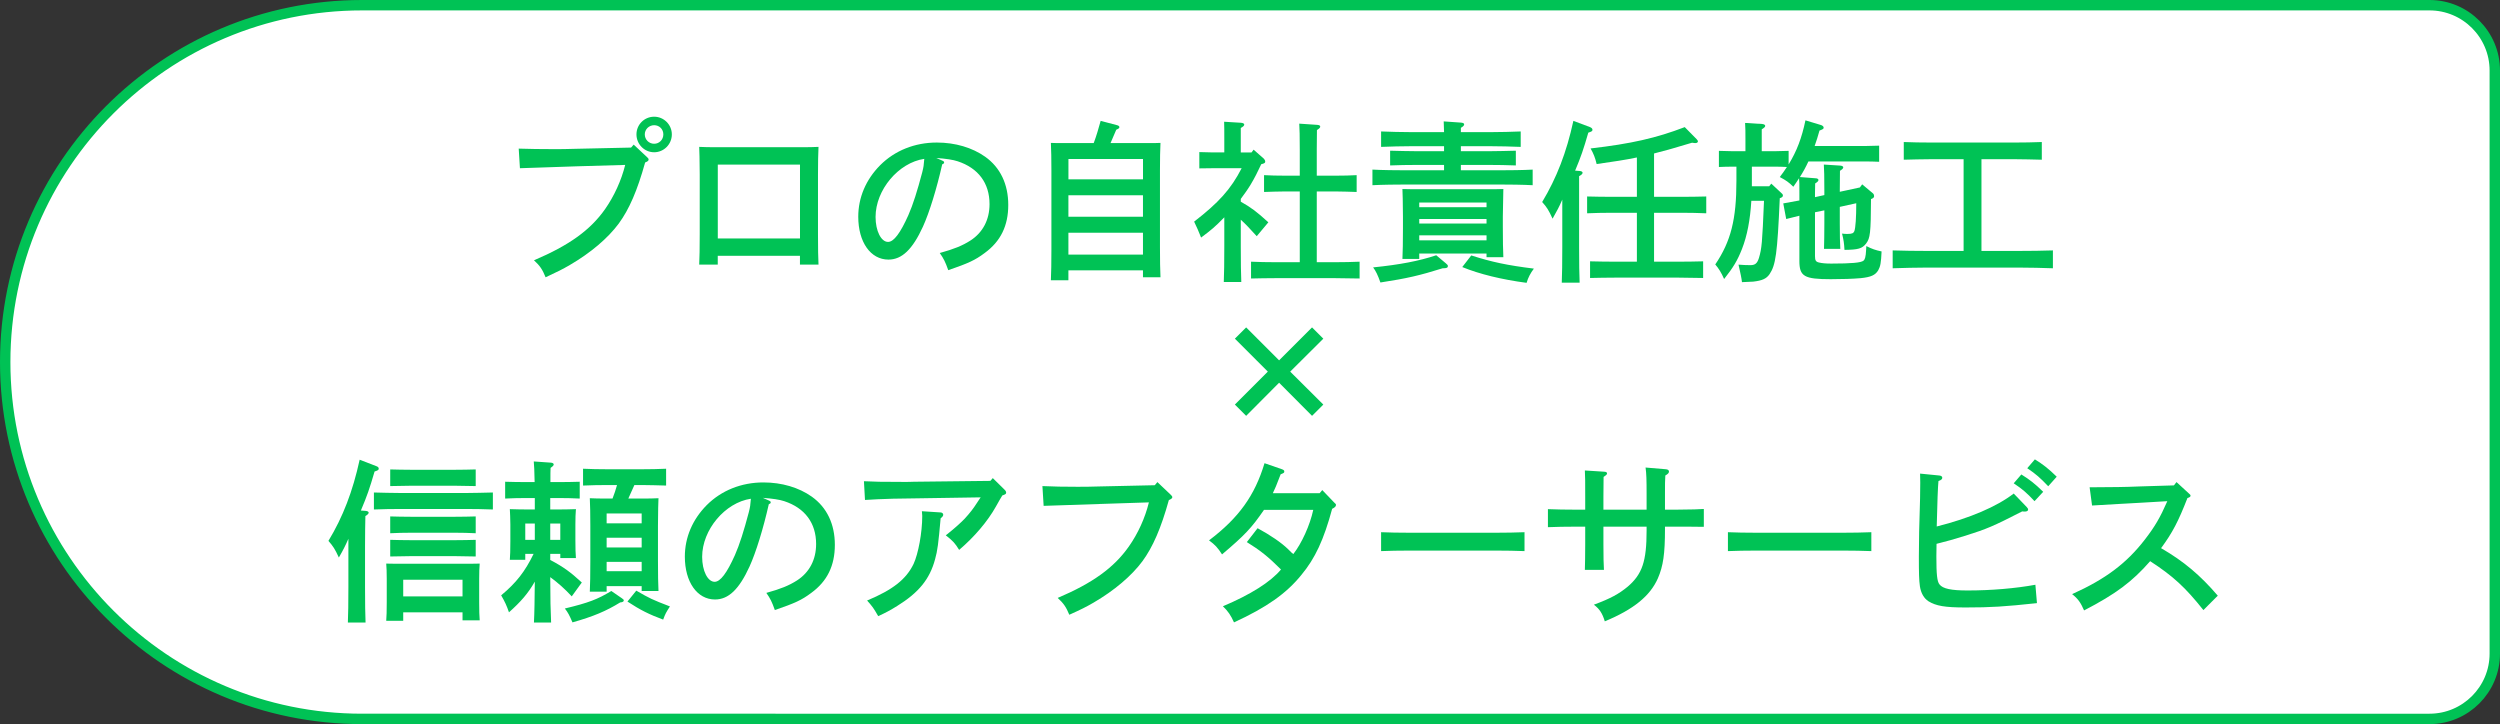
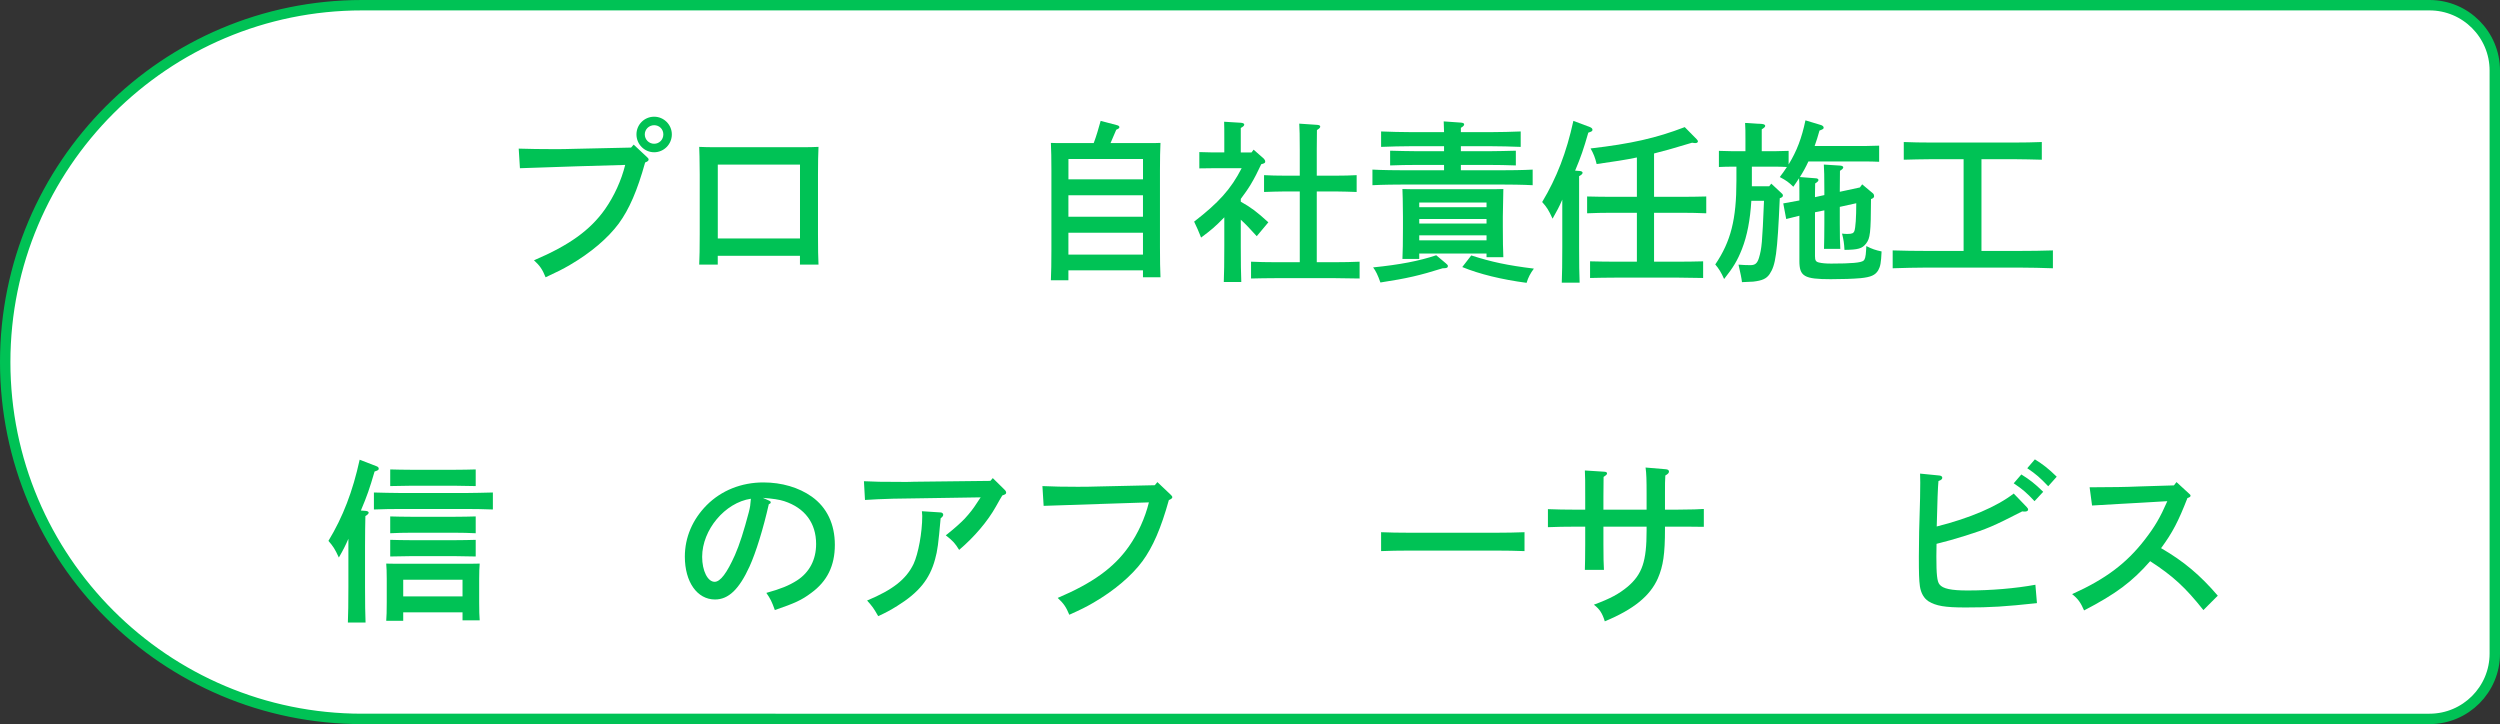
<svg xmlns="http://www.w3.org/2000/svg" id="_レイヤー_2" data-name="レイヤー 2" viewBox="0 0 720.82 208.78">
  <rect x="0" y="0" width="720.82" height="208.78" fill="#333333" stroke="none" />
  <defs>
    <style> .cls-1 { fill: #00c255; } .cls-2 { fill: #fff; stroke: #00c255; stroke-linecap: round; stroke-linejoin: round; stroke-width: 3px; } </style>
  </defs>
  <g id="_レイヤー_2-2" data-name="レイヤー 2">
    <path class="cls-2" d="M104.39,1.5h596.1c10.39,0,18.83,8.44,18.83,18.83v168.12c0,10.39-8.44,18.83-18.83,18.83H104.39C47.6,207.28,1.5,161.18,1.5,104.39h0C1.5,47.6,47.6,1.5,104.39,1.5Z" />
    <g>
      <path class="cls-1" d="M186.61,45.35c.3.25.4.45.4.65,0,.35-.25.55-1,.85-2.25,8.1-4.6,13.5-7.6,17.6-3.15,4.25-8.1,8.45-14.1,11.95-2.15,1.25-3.65,2-7,3.55-.9-2.25-1.65-3.35-3.35-4.9,10.1-4.3,16.2-8.65,20.5-14.75,2.65-3.8,4.7-8.3,5.8-12.75l-13.9.4c-3.95.15-7.4.25-10.4.35-2.05.05-3.3.1-6.05.2l-.35-5.65c3.35.1,6.05.15,10.05.15,1.9,0,3.65,0,6.55-.1l15.8-.35.75-.85,3.9,3.65ZM193.71,38.75c0,2.85-2.3,5.15-5.1,5.15s-5.1-2.3-5.1-5.15,2.3-5.1,5.1-5.1,5.1,2.3,5.1,5.1ZM185.91,38.75c0,1.5,1.2,2.7,2.7,2.7s2.65-1.2,2.65-2.7-1.15-2.65-2.65-2.65-2.7,1.2-2.7,2.65Z" />
      <path class="cls-1" d="M206.95,76.3h-5.35c.1-1.85.15-4.8.15-8.75v-17.25q-.05-6.35-.15-7.95c1.35.05,2.55.1,4.25.1h25.9c1.7,0,2.9-.05,4.25-.1-.1,1.6-.15,4.95-.15,7.95v17.25c0,4.15.05,6.85.15,8.75h-5.35v-2.55h-23.7v2.55ZM230.66,68.75v-21.3h-23.7v21.3h23.7Z" />
-       <path class="cls-1" d="M271.66,46.3c.45.2.55.3.55.55s0,.25-.55.55c-1.55,6.9-3.7,13.9-5.55,17.95-3,6.55-6.05,9.5-9.95,9.5-5.15,0-8.7-5.05-8.7-12.35,0-5.55,2.2-10.7,6.3-14.85,4.25-4.25,10-6.55,16.35-6.55,5.3,0,10.2,1.45,13.95,4.1,4.35,3.1,6.65,7.9,6.65,13.9s-2.2,10.5-6.8,13.85c-2.8,2.1-4.7,2.95-10.5,4.95-.85-2.4-1.3-3.3-2.45-4.95,4.15-1.15,6.5-2.1,8.85-3.6,3.55-2.3,5.5-5.95,5.5-10.5,0-6.05-3.25-10.4-9.2-12.35q-1.95-.65-6.15-.95l1.7.75ZM252.45,62.55c0,4.05,1.6,7.2,3.6,7.2,1.65,0,3.55-2.55,5.85-7.7,1.35-3.05,2.6-7.05,4-12.35.4-1.6.45-2,.6-3.9-7.45,1.1-14.05,8.95-14.05,16.75Z" />
      <path class="cls-1" d="M308.05,80.8h-5.05c.1-1.9.15-5.3.15-8.75v-22.9c0-2.9-.05-6.35-.15-7.95.95.05,1.8.05,2.95.05h9.4c.8-2.1,1.4-4.25,2-6.4l4.75,1.25c.4.1.65.3.65.55,0,.3-.2.45-.9.75-.85,2-1.3,3.1-1.65,3.85h11.45c1.15,0,2,0,2.95-.05-.1,1.65-.15,4.9-.15,7.95v22c0,3.7.05,6.85.15,8.8h-5.05v-2h-21.5v2.85ZM329.56,51.7v-5.85h-21.5v5.85h21.5ZM308.05,62.5h21.5v-6.2h-21.5v6.2ZM308.05,73.4h21.5v-6.3h-21.5v6.3Z" />
      <path class="cls-1" d="M349.75,48.5l-3.95.05v-4.7c1.1.05,2.9.1,3.95.1h3.25v-4.25c0-2.25,0-2.85-.05-4.6l4.9.3c.55.05.9.25.9.5,0,.35-.3.6-1,1v7.05h3.1l.6-.8,2.95,2.6c.2.2.4.55.4.8,0,.4-.15.55-1.15.8-.95,2.05-1.95,4.05-3.1,5.95-.85,1.4-1.8,2.7-2.8,4.05v.8c3,1.7,4.55,2.85,7.95,5.95l-3.35,4c-2-2.2-3.3-3.6-4.6-4.75v7.7c0,4.6.05,8,.15,10.25h-5.05c.1-2.25.15-5.65.15-10.25v-8.4c-2.6,2.7-3.75,3.65-6.7,5.85-.15-.4-.3-.75-.4-1-.25-.7-.8-1.9-1.6-3.6,7.05-5.45,10.6-9.35,13.7-15.4h-8.25ZM374.76,55.2h-4.3c-1.65,0-4.5.1-6,.15v-4.85c1.5.1,4.05.15,6,.15h4.3v-7.5c0-3.95-.05-6.05-.15-7.5l5.2.35c.55.05.85.2.85.5s-.25.55-.95,1l-.05,5.65v7.5h5.5c1.95,0,4.5-.05,6-.15v4.85c-1.55-.05-4.35-.15-6-.15h-5.5v20.4h5.35c2,0,5.25-.05,7-.15v4.85c-1.85-.05-5.1-.1-7-.1h-17.35c-2.1,0-4.9.05-6.95.1v-4.85c1.9.1,4.75.15,6.95.15h7.1v-20.4Z" />
      <path class="cls-1" d="M416.36,47.55h-7.55c-2.6,0-5.9.05-8,.15v-4.25c2.1.05,5.4.15,8,.15h7.55v-1.45h-9.2c-2.45,0-6.8.1-8.95.2v-4.45c2.05.1,6.4.2,8.95.2h9.2c-.05-1.15-.05-1.8-.1-3.1l5,.35c.55.05.9.2.9.5s-.25.6-.95,1v1.25h8.3c2.75,0,6.75-.1,8.95-.2v4.45c-2.35-.1-6.3-.2-8.95-.2h-8.3v1.45h7.9c2.3,0,5.8-.1,7.95-.15v4.25c-2.15-.1-5.65-.15-7.95-.15h-7.9v1.55h10.75c3.15,0,7.4-.05,9.95-.2v4.5c-2.65-.15-6.9-.2-9.95-.2h-26.3c-2.75,0-7.25.05-9.95.2v-4.5c2.6.15,7.1.2,9.95.2h10.7v-1.55ZM415.96,77.35c-6.75,2.1-10.15,2.9-17.95,4.1-.75-2.15-1.35-3.35-2.1-4.35,7.8-.8,13.25-1.85,18.2-3.5l2.8,2.35c.45.4.55.5.55.75,0,.5-.35.65-1.4.65h-.1ZM409.21,74.65h-4.85c.1-2,.15-4.9.15-8.8v-3.4q-.05-6.3-.15-7.95c1.75.05,2.75.05,4.25.05h20.6c1.75,0,3.05,0,4.25-.05q-.05,1.6-.15,7.95v2.9c0,4,.05,6.9.15,8.8h-4.85v-1.05h-19.4v1.55ZM428.61,59.75v-1.35h-19.4v1.35h19.4ZM409.21,64.45h19.4v-1.3h-19.4v1.3ZM409.21,69.3h19.4v-1.45h-19.4v1.45ZM424.21,73.65c5.9,1.9,10.4,2.85,18.05,3.8-1,1.35-1.65,2.55-2.1,4.1-7.15-.95-13.55-2.5-18.55-4.55l2.6-3.35Z" />
      <path class="cls-1" d="M450.45,57.55c-.85,2-1.55,3.3-2.8,5.5-1.15-2.5-1.65-3.3-3-4.8,4.2-7,7-14.25,9-23.4l4.8,1.8c.45.2.7.45.7.75,0,.4-.15.5-1.2.85-1.4,4.85-2.1,6.9-3.8,10.95l1.35.1c.5.05.8.25.8.5,0,.35-.3.6-1,1v20.45c0,4.5.05,8.05.15,10.25h-5.15c.1-2.25.15-5.65.15-10.25v-13.7ZM476.91,75.45h7.2c2,0,5.25-.05,6.95-.1v4.8c-1.8-.05-5.05-.1-6.95-.1h-18.65c-2.1,0-4.9.05-7,.1v-4.8c1.95.05,4.8.1,7,.1h6.5v-14.1h-7.4c-2.1,0-4.9.05-6.95.15v-4.85c1.9.05,4.75.1,6.95.1h7.4v-11.35c-3.3.7-6.7,1.2-11.6,1.9-.45-1.85-.85-2.9-1.75-4.5,11.7-1.35,18.95-3,27.15-6.15l3.4,3.45c.3.3.4.5.4.65,0,.3-.3.5-.7.5-.15,0-.4,0-1-.1-4.6,1.4-7.95,2.35-10.95,3.1v12.5h8.1c2,0,5.25-.05,6.95-.1v4.85c-1.85-.1-5.05-.15-6.95-.15h-8.1v14.1Z" />
      <path class="cls-1" d="M513.66,55.7c.35.3.4.45.4.7,0,.3-.25.55-.9.75-.7,16.15-1.2,19.3-2.95,21.9-.9,1.3-2.1,1.85-4.7,2.15-.45.05-1.45.05-3.25.15-.1-1-.45-2.7-1-5.05,1.1.1,2.35.15,3.4.15,1.4,0,2-.5,2.5-2.1.8-2.7.95-4.25,1.45-16.45h-3.65c-.35,5.6-1.2,10.05-2.7,13.9-1.3,3.3-2.5,5.3-5.15,8.65-.8-1.85-1.6-3.1-2.55-4.2,4.5-6.65,6.1-13,6.1-24.1v-4.1h-1.05c-1.35,0-2.95.05-4,.1v-4.65c1.1.05,2.9.1,4,.1h3.65v-3.5c0-2.3,0-2.9-.1-4.65l4.9.3c.55.05.9.25.9.55s-.3.55-1,1v6.3h3.75c1.05,0,2.85-.05,4-.1v3.9c2.35-3.8,3.8-7.65,4.85-12.7l4.3,1.3c.6.15.95.45.95.8s-.15.45-1.2.85c-.45,1.6-.9,3.1-1.4,4.45h14.6c1.1,0,2.9-.05,4-.1v4.65c-1.05-.05-2.65-.1-4-.1h-16.4c-.7,1.55-1.55,3.1-2.45,4.5l4.45.35c.55,0,.9.2.9.5s-.25.55-.95,1c0,.95-.05,2.7-.05,2.95v1l2.7-.6v-1.3c0-4-.05-6.1-.15-7.5l4.75.3c.55.05.85.25.85.5,0,.3-.3.6-.95,1,0,1-.05,4.55-.05,6.05l5.8-1.25.65-.9,3.1,2.6c.25.2.35.55.35.8,0,.4-.3.65-.9.85-.05,9.95-.25,11.25-1.4,12.8-1.15,1.5-2.3,1.8-6.25,1.85-.1-1.9-.25-2.9-.7-4.7.7.1,1,.1,1.6.1,1.25,0,1.7-.2,1.95-.8.35-1,.55-3.95.55-8.05l-4.75,1.05v4.8c0,3.3.05,5.85.15,7.3h-4.7c.05-1.75.1-4.15.1-7.3v-3.8l-2.7.55v12.65c0,1.25.25,1.65,1.2,1.85.85.2,1.9.3,3.5.3,5.8,0,8.6-.25,9.3-.85.35-.3.65-.9.75-3.25l.05-.95c1.55.8,2.7,1.2,4.4,1.55-.15,3.35-.35,4.3-.95,5.4-.85,1.45-2.15,2-5.05,2.3-2.25.2-5.35.3-8.65.3-7.65,0-9.05-.8-9.05-5.25v-13.05c-1.5.35-3.05.75-3.8.95l-.85-4.5c1.1-.2,3-.55,4.65-.85v-2.1c0-2.9,0-3.15-.1-4.3-.5.8-1.05,1.6-1.65,2.45-1.3-1.3-2.1-1.85-3.9-2.8.75-1,1.45-1.95,2.05-2.9-1-.05-2.35-.1-3.5-.1h-6.6v5.65h5l.6-.75,2.95,2.75Z" />
      <path class="cls-1" d="M566.16,45.9h-9.25c-2.6,0-5.85.1-8,.15v-5.1c2.15.1,5.4.15,8,.15h23.85c2.3,0,5.8-.05,7.95-.15v5.1c-2.15-.05-5.65-.15-7.95-.15h-9.45v26.45h10.65c3.15,0,7.4-.05,9.95-.15v5.15c-2.65-.1-6.9-.2-9.95-.2h-26.3c-2.75,0-7.25.1-9.95.2v-5.15c2.6.1,7.1.15,9.95.15h10.5v-26.45Z" />
-       <path class="cls-1" d="M359.3,119.9l-3.25-3.25,9.5-9.5-9.5-9.5,3.25-3.25,9.5,9.5,9.5-9.5,3.25,3.25-9.55,9.5,9.55,9.5-3.25,3.25-9.5-9.55-9.5,9.55Z" />
      <path class="cls-1" d="M100.45,155.35c-.85,1.95-1.5,3.25-2.75,5.4-1.15-2.5-1.65-3.25-3-4.8,4.2-6.95,7-14.25,9-23.4l4.8,1.85c.45.15.7.4.7.7,0,.4-.15.5-1.2.85-1.45,4.95-2.15,7-3.95,11.25l1.4.1c.5.05.85.25.85.5,0,.3-.3.6-.95,1-.05,2.5-.1,4.9-.1,8.55v11.9c0,4.5.05,8.05.15,10.25h-5.1c.1-2.25.15-5.65.15-10.25v-13.9ZM142.11,146.9c-2.15-.1-5.65-.15-7.95-.15h-18.35c-2.6,0-5.9.05-8,.15v-4.9c2.1.05,5.4.15,8,.15h18.35c2.3,0,5.8-.1,7.95-.15v4.9ZM116.26,179h-4.9c.1-1.2.15-2.85.15-5.35v-6.75c0-1.6-.05-3.5-.15-4.4,1.75.05,3.3.05,5.5.05h15.95c2.2,0,3.75,0,5.5-.05-.1.9-.15,2.8-.15,4.4v6.75c0,2.35.05,4.05.15,5.2h-4.95v-2.3h-17.1v2.45ZM137.16,140.15c-1.55-.05-4.35-.1-6-.1h-12.65c-1.65,0-4.45.05-6,.1v-4.8c1.5.05,4.1.1,6,.1h12.65c1.9,0,4.5-.05,6-.1v4.8ZM137.16,153.75c-1.55-.1-4.35-.15-6-.15h-12.65c-1.65,0-4.45.05-6,.15v-4.85c1.5.05,4.1.1,6,.1h12.65c1.9,0,4.5-.05,6-.1v4.85ZM137.16,160.45c-1.55-.05-4.35-.1-6-.1h-12.65c-1.65,0-4.45.05-6,.1v-4.8c1.5.05,4.1.1,6,.1h12.65c1.9,0,4.5-.05,6-.1v4.8ZM133.36,171.95v-4.8h-17.1v4.8h17.1Z" />
-       <path class="cls-1" d="M153.95,179.5c.15-2.75.2-6.7.25-11.8-2,3.5-4.1,5.85-7.45,8.85-.65-1.9-1.15-3-2.25-4.9,4.35-3.6,6.9-6.9,9.35-11.95h-2.4v1.7h-4.45c.1-1.2.15-2.85.15-5.35v-4.85c0-1.55-.1-3.5-.15-4.4,1.75.05,3.3.1,5.5.1h1.7v-3.3h-2.6c-1.75,0-4.45.05-5.95.15v-4.85c1.5.05,4.05.1,5.95.1h2.55c-.05-3.05-.15-5.05-.25-5.95l5,.35c.45.05.75.25.75.5,0,.3-.25.55-.9,1-.05,1.05-.05,1.45-.05,4.1h2.5c1.9,0,4.5-.05,5.95-.1v4.85c-1.5-.1-4.2-.15-5.95-.15h-2.55v3.3h1.85c2.25,0,3.8-.05,5.55-.1-.1.9-.15,2.85-.15,4.4v4.5c0,2.35.05,4.05.15,5.2h-4.5v-1.2h-2.9v1.75c3.8,2,5.9,3.55,9.1,6.5l-2.9,4c-2-2.15-3.9-3.85-6.2-5.55,0,5.8.1,10.15.25,13.1h-4.95ZM154.2,150.95h-2.75v4.7h2.75v-4.7ZM161.55,155.65v-4.7h-2.9v4.7h2.9ZM179.31,172.5q.55.35.55.6c0,.35-.35.55-1.05.6-4.05,2.5-7.75,4.05-13.75,5.75-.9-2.1-1.3-2.85-2.2-4,6.85-1.65,9.45-2.65,13.4-5.05l3.05,2.1ZM182.91,139.85c-.55,1.3-1.2,2.6-1.75,3.9h4.45c1.75,0,2.95-.05,4.25-.1q-.1,1.6-.15,7.95v10c0,3.95.05,6.9.15,8.8h-4.85v-1.4h-10.1v1.6h-4.85c.1-2,.15-4.9.15-8.75v-10.25c0-3-.05-6.35-.15-7.95,1.3.05,2.55.1,4.25.1h2.3c.5-1.3.95-2.6,1.3-3.9h-2.8c-2.1,0-4.9.05-7,.15v-4.85c1.95.1,4.8.15,7,.15h9.95c2,0,5.25-.05,7-.15v4.85c-1.85-.05-5.1-.15-7-.15h-2.15ZM185.01,150.9v-2.85h-10.1v2.85h10.1ZM174.91,157.85h10.1v-2.8h-10.1v2.8ZM174.91,164.7h10.1v-2.7h-10.1v2.7ZM183.46,170.3c3.9,2.25,4.5,2.55,9.7,4.55-1.15,1.8-1.3,2.05-1.95,3.8-4.05-1.5-6.55-2.75-10.3-5.2l2.55-3.15Z" />
      <path class="cls-1" d="M221.66,144.3c.45.2.55.3.55.55s0,.25-.55.55c-1.55,6.9-3.7,13.9-5.55,17.95-3,6.55-6.05,9.5-9.95,9.5-5.15,0-8.7-5.05-8.7-12.35,0-5.55,2.2-10.7,6.3-14.85,4.25-4.25,10-6.55,16.35-6.55,5.3,0,10.2,1.45,13.95,4.1,4.35,3.1,6.65,7.9,6.65,13.9s-2.2,10.5-6.8,13.85c-2.8,2.1-4.7,2.95-10.5,4.95-.85-2.4-1.3-3.3-2.45-4.95,4.15-1.15,6.5-2.1,8.85-3.6,3.55-2.3,5.5-5.95,5.5-10.5,0-6.05-3.25-10.4-9.2-12.35q-1.95-.65-6.15-.95l1.7.75ZM202.45,160.55c0,4.05,1.6,7.2,3.6,7.2,1.65,0,3.55-2.55,5.85-7.7,1.35-3.05,2.6-7.05,4-12.35.4-1.6.45-2,.6-3.9-7.45,1.1-14.05,8.95-14.05,16.75Z" />
      <path class="cls-1" d="M249.1,138.75c2.95.15,4.95.2,11.6.2.85,0,1.95,0,2.8-.05l22.05-.25.7-.8,3.45,3.4c.3.3.4.55.4.8,0,.35-.2.5-1.1.8q-.6.95-1.85,3.2c-2.4,4.3-6.25,8.8-10.6,12.5-1.2-1.95-1.8-2.6-3.85-4.2,2.35-1.85,4.25-3.55,5.45-4.8,1.55-1.7,2.45-2.85,3.5-4.5l1.1-1.65-19.25.3q-6.65.05-10.5.25c-.8.05-1.4.1-1.75.1q-1.25.05-1.85.1l-.3-5.4ZM271.21,147.75c.4,0,.75.3.75.65s-.2.6-.75,1.05c-.65,7.35-.9,9.3-1.6,11.8-1.55,5.75-4.7,9.6-10.9,13.45-2,1.25-3.4,2-5.5,2.95-1.35-2.35-1.6-2.7-3.2-4.5,7.4-3.1,11.25-6.1,13.4-10.55,1.35-2.9,2.5-9.05,2.5-13.85,0-.3-.05-.75-.1-1.35l5.4.35Z" />
      <path class="cls-1" d="M337.61,142.7c.25.25.4.45.4.65,0,.3-.25.5-1,.85-2.25,8.1-4.6,13.5-7.6,17.6-3.15,4.25-8.1,8.45-14.1,11.95-2.15,1.25-3.65,2-7,3.5-.9-2.2-1.65-3.3-3.35-4.85,10.1-4.3,16.2-8.7,20.5-14.8,2.65-3.75,4.7-8.25,5.8-12.75l-13.9.45c-3.95.15-7.4.25-10.4.35-2.05.05-3.3.1-6.05.2l-.35-5.7c3.35.15,6.05.2,10.05.2,1.9,0,3.65,0,6.55-.1l15.8-.35.75-.9,3.9,3.7Z" />
-       <path class="cls-1" d="M362.6,152.3c3.7,2,6.85,4.15,8.8,6.05,1.05,1.05,1.1,1.1,1.5,1.4,2.4-3.05,4.8-8.3,5.75-12.75h-14.2c-3.65,5.3-5.5,7.25-12.1,12.85-1.25-1.95-2-2.75-3.75-4.05,8.6-6.5,13.2-12.95,16-22.25l5.05,1.75c.5.2.65.35.65.65,0,.35-.15.45-1.05.8-1.3,3.4-1.6,4.1-2.25,5.45h13.5l.75-.9,3.4,3.55c.5.45.55.5.55.75,0,.4-.35.75-1.1,1.1-2.4,8.9-4.9,14.3-8.9,19.1-4.35,5.35-9.95,9.3-19.4,13.65-.95-2.1-1.7-3.2-3.2-4.65,7.95-3.35,13.75-7,16.75-10.6-3.75-3.75-6.05-5.55-9.85-7.9l3.1-4Z" />
      <path class="cls-1" d="M439.56,158.9c-2.15-.1-5.7-.15-8-.15h-25.4c-2.55,0-5.85.05-7.95.15v-5.45c2.1.1,5.4.15,7.95.15h25.4c2.3,0,5.85-.05,8-.15v5.45Z" />
      <path class="cls-1" d="M474.76,146.95v-4.55c0-3.95-.05-5.9-.3-7.6l5.9.5c.55.05.85.3.85.65,0,.4-.25.7-1.05,1.15-.1,1.6-.1,2.35-.1,5.3v4.55h3.25q6.5-.05,7.95-.2v5.15c-3.15-.05-5.2-.05-7.95-.05h-3.25v.65c0,7.15-.5,10.7-2.05,14.25-2.25,5.1-7,8.95-15.3,12.4-.7-2.3-1.5-3.55-3.15-4.8,4.85-1.8,7.2-3.1,9.75-5.2,4.2-3.6,5.45-7.3,5.45-16.15v-1.15h-12.45v5.1c0,3.45.05,5.9.15,7.35h-5.5c.05-1.75.1-4.05.1-7.35v-5.1h-2.8c-2.55,0-5.85.05-7.95.15v-5.2c2.1.1,5.4.15,7.95.15h2.8v-3.8c0-3.95,0-6.1-.1-7.5l5.5.35c.6,0,.9.2.9.5s-.3.55-1,1c0,.4-.05,3.05-.05,5.65v3.8h12.45Z" />
-       <path class="cls-1" d="M539.56,158.9c-2.15-.1-5.7-.15-8-.15h-25.4c-2.55,0-5.85.05-7.95.15v-5.45c2.1.1,5.4.15,7.95.15h25.4c2.3,0,5.85-.05,8-.15v5.45Z" />
      <path class="cls-1" d="M584.36,146.2c.3.3.4.5.4.75,0,.3-.35.55-.9.55-.2,0-.5,0-.8-.05-8.3,4.25-10.15,5.05-16.35,7-3.55,1.1-5.15,1.55-8.35,2.35-.05,2.2-.05,3.4-.05,3.6,0,5.2.2,7.25.9,8.1.95,1.25,3.4,1.75,8.1,1.75,6.85,0,13.85-.6,19.55-1.65l.45,5.3c-9.35,1-13.2,1.25-20.6,1.25-6,0-8.5-.45-10.7-1.8-1.3-.85-2.15-2.35-2.45-4.3-.25-1.85-.3-3.75-.3-8.55,0-4.45.1-9.2.35-16.9.05-2,.05-3.5.05-4.45,0-.85,0-1.4-.05-2.6l5.55.55c.55.05.85.3.85.65,0,.4-.3.65-1.1.95q-.25,2.35-.5,13.1c9.55-2.4,17.35-5.75,22.2-9.5l3.75,3.9ZM582.81,136.8c2.35,1.45,3.9,2.65,6.3,5l-2.5,2.7c-2.3-2.45-3.4-3.4-6-5.15l2.2-2.55ZM586.71,132.45c2.35,1.45,3.9,2.65,6.3,5l-2.45,2.75c-2.35-2.45-3.45-3.45-6.05-5.2l2.2-2.55Z" />
      <path class="cls-1" d="M602.5,140.5c7.35-.05,9.7-.05,14.5-.25l9.8-.3.75-.95,3.7,3.4c.25.2.35.35.35.5,0,.3-.25.5-.9.7-2.65,6.8-4.3,9.95-7.6,14.45,6.5,3.75,11.3,7.8,16.35,13.7l-4.15,4.15c-5.2-6.55-8.8-9.85-15.35-14.1-5.2,5.95-9.9,9.45-19.05,14.2-1-2.3-1.75-3.35-3.45-4.7,9.65-4.35,15.65-8.85,20.95-15.7,2.9-3.75,4.45-6.4,6.5-11.1l-7.65.45c-1.3.1-3.5.2-6.3.35-3.45.2-4.55.25-7.75.45l-.7-5.25Z" />
    </g>
  </g>
</svg>